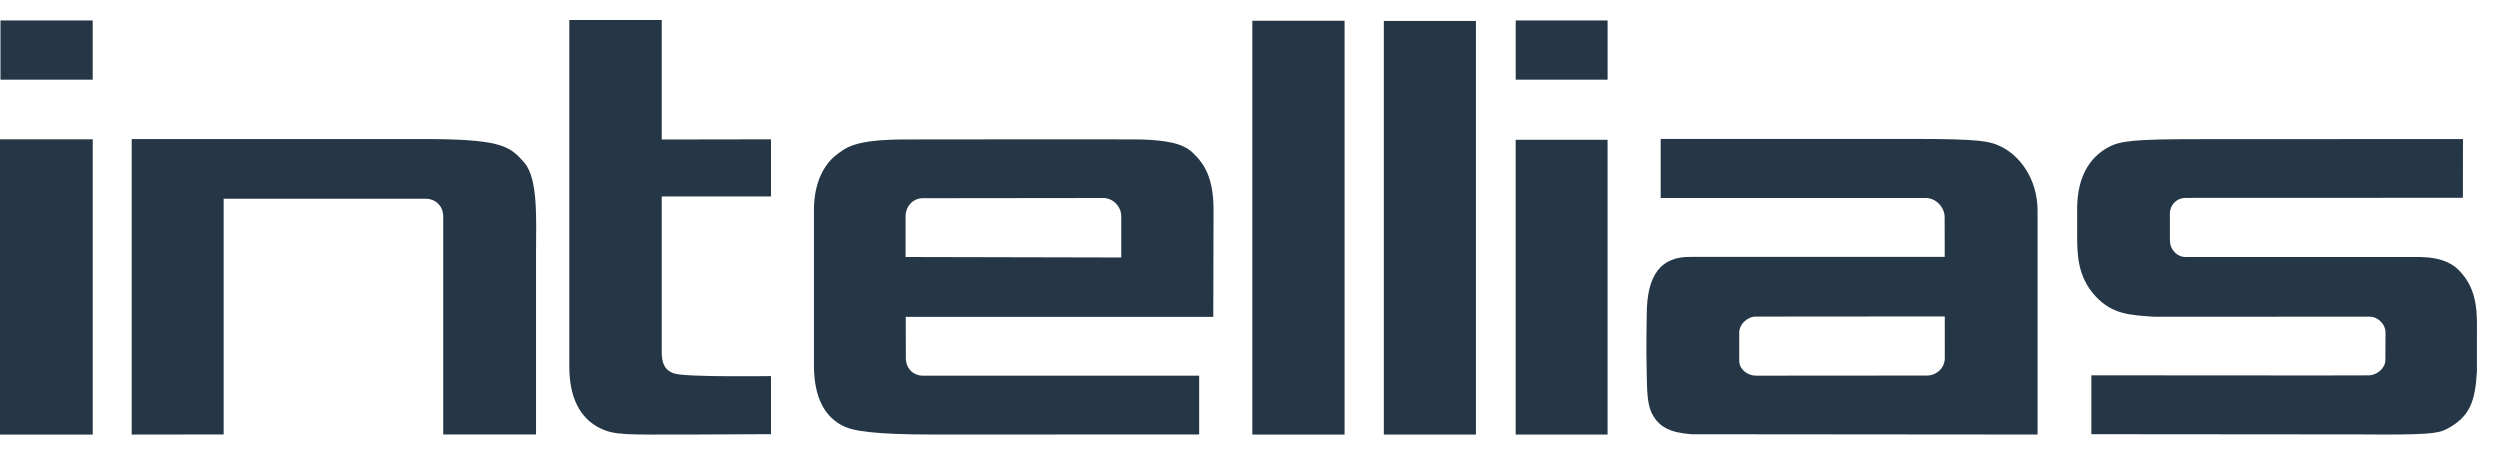
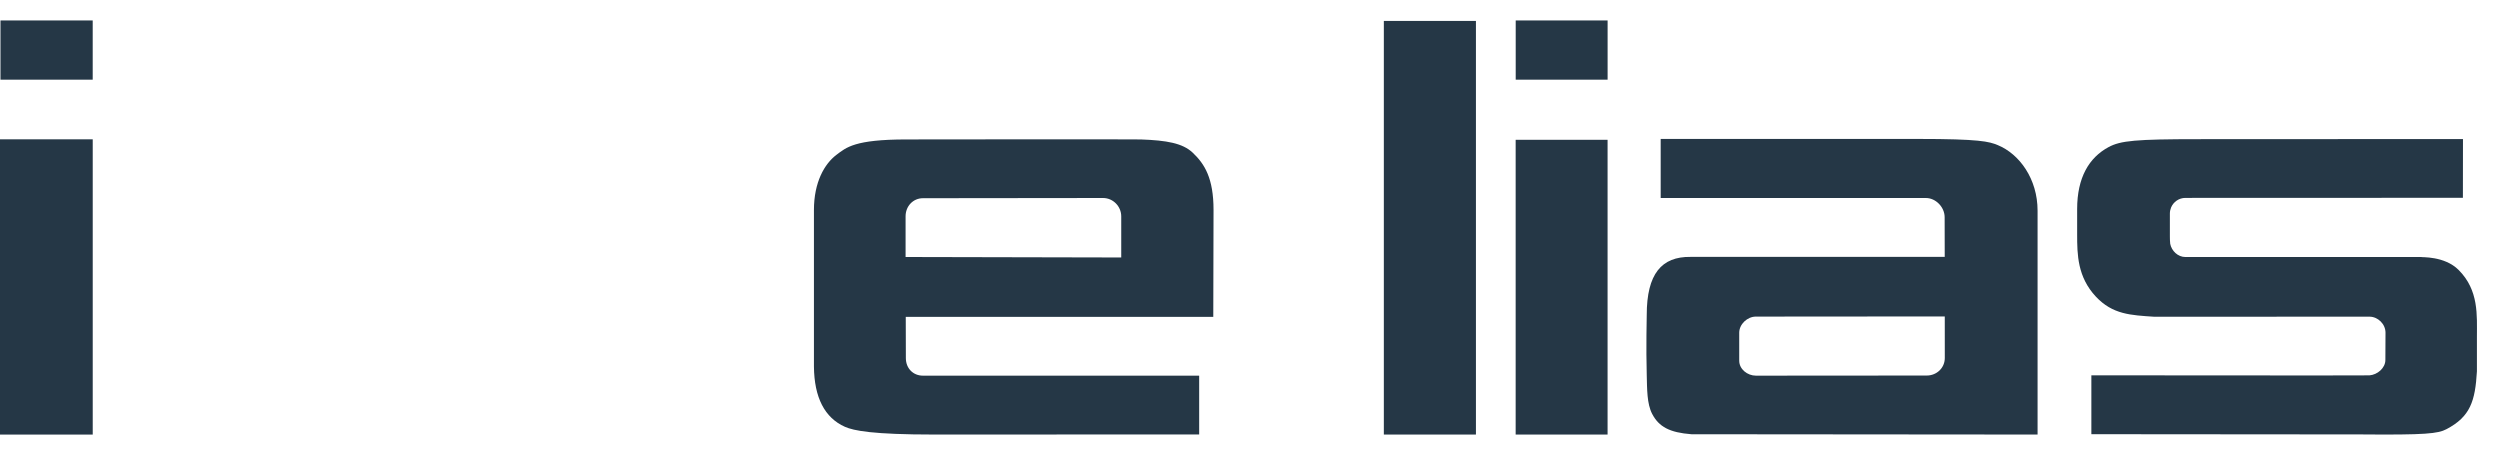
<svg xmlns="http://www.w3.org/2000/svg" width="99" height="18" viewBox="0 0 99 18" fill="none">
  <path fill-rule="evenodd" clip-rule="evenodd" d="M48.056 8.315C48.056 7.056 47.703 6.492 47.23 6.045C46.831 5.668 46.194 5.558 45.178 5.522C44.821 5.51 36.294 5.522 35.899 5.522C33.847 5.522 33.514 5.836 33.121 6.133C32.65 6.49 32.232 7.213 32.232 8.315V14.515C32.243 15.74 32.656 16.544 33.46 16.902C33.804 17.054 34.544 17.208 37.002 17.208L47.487 17.204V14.876H36.549C36.154 14.876 35.872 14.579 35.872 14.183L35.868 12.549H48.046L48.056 8.315ZM44.401 10.196L35.861 10.177V8.565C35.861 8.17 36.154 7.849 36.55 7.849L43.682 7.841C44.077 7.841 44.401 8.172 44.401 8.567V10.196Z" fill="#253746" />
-   <path d="M53.245 0.822H49.593V17.209H53.245V0.822Z" fill="#253746" />
  <path d="M58.447 0.829H54.8V17.208H58.447V0.829Z" fill="#253746" />
-   <path fill-rule="evenodd" clip-rule="evenodd" d="M26.205 7.78H30.531V5.517L26.205 5.524V0.791H22.545V14.516C22.545 15.755 22.974 16.57 23.762 16.956C24.346 17.244 24.817 17.208 27.274 17.208L30.531 17.193V14.892C30.531 14.892 27.209 14.941 26.721 14.796C26.313 14.677 26.205 14.358 26.205 13.963V7.78H26.205Z" fill="#253746" />
  <path d="M3.672 5.517H0V17.209H3.672V5.517Z" fill="#253746" />
  <path d="M3.671 0.81H0.019V3.155H3.671V0.81Z" fill="#253746" />
-   <path fill-rule="evenodd" clip-rule="evenodd" d="M20.757 6.435C20.161 5.759 19.846 5.489 16.442 5.507H5.215V17.209L8.857 17.204V7.869H16.852C17.248 7.869 17.551 8.162 17.551 8.558V17.205H21.227V10.009C21.227 8.752 21.325 7.077 20.757 6.435Z" fill="#253746" />
  <path fill-rule="evenodd" clip-rule="evenodd" d="M79.111 5.746C78.764 5.605 78.407 5.502 75.946 5.502H65.763V7.841C65.776 7.84 76.265 7.841 76.265 7.841C76.661 7.841 77.008 8.207 77.008 8.601L77.011 10.173H66.943C65.8 10.158 65.211 10.842 65.211 12.471C65.211 12.471 65.18 13.811 65.211 14.844C65.226 15.402 65.215 15.986 65.425 16.389C65.692 16.904 66.122 17.13 66.983 17.196C66.996 17.196 80.688 17.208 80.688 17.208V8.342C80.688 7.084 79.971 6.1 79.111 5.746ZM76.298 14.871L69.535 14.876C69.197 14.876 68.873 14.62 68.873 14.284V13.176C68.873 12.839 69.195 12.537 69.532 12.537L77.013 12.531L77.014 14.176C77.014 14.571 76.693 14.871 76.298 14.871Z" fill="#253746" />
  <path fill-rule="evenodd" clip-rule="evenodd" d="M98.086 13.349C98.086 12.488 98.168 11.495 97.359 10.688C96.798 10.127 95.876 10.197 95.881 10.178H86.542C86.243 10.178 85.993 9.934 85.94 9.652C85.93 9.61 85.927 9.408 85.927 9.363V8.455C85.927 8.369 85.946 8.288 85.975 8.216C86.068 7.994 86.287 7.837 86.542 7.837L97.531 7.833L97.534 5.506L87.054 5.511C84.578 5.511 83.976 5.568 83.498 5.826C82.728 6.241 82.255 7.027 82.255 8.28V9.289C82.255 10.079 82.268 10.967 82.995 11.745C83.659 12.455 84.38 12.481 85.307 12.543L93.831 12.54C94.168 12.54 94.466 12.835 94.466 13.173L94.461 14.254C94.461 14.576 94.145 14.84 93.831 14.864C93.79 14.874 82.818 14.862 82.818 14.862V17.194L93.477 17.203C96.073 17.227 96.543 17.171 96.876 16.997C97.831 16.499 98.017 15.873 98.086 14.706V13.349Z" fill="#253746" />
  <path d="M63.661 0.81H60.022V3.155H63.661V0.81Z" fill="#253746" />
-   <path d="M63.66 5.536H60.02V17.208H63.66V5.536Z" fill="#253746" />
+   <path d="M63.66 5.536H60.02V17.208H63.66Z" fill="#253746" />
</svg>